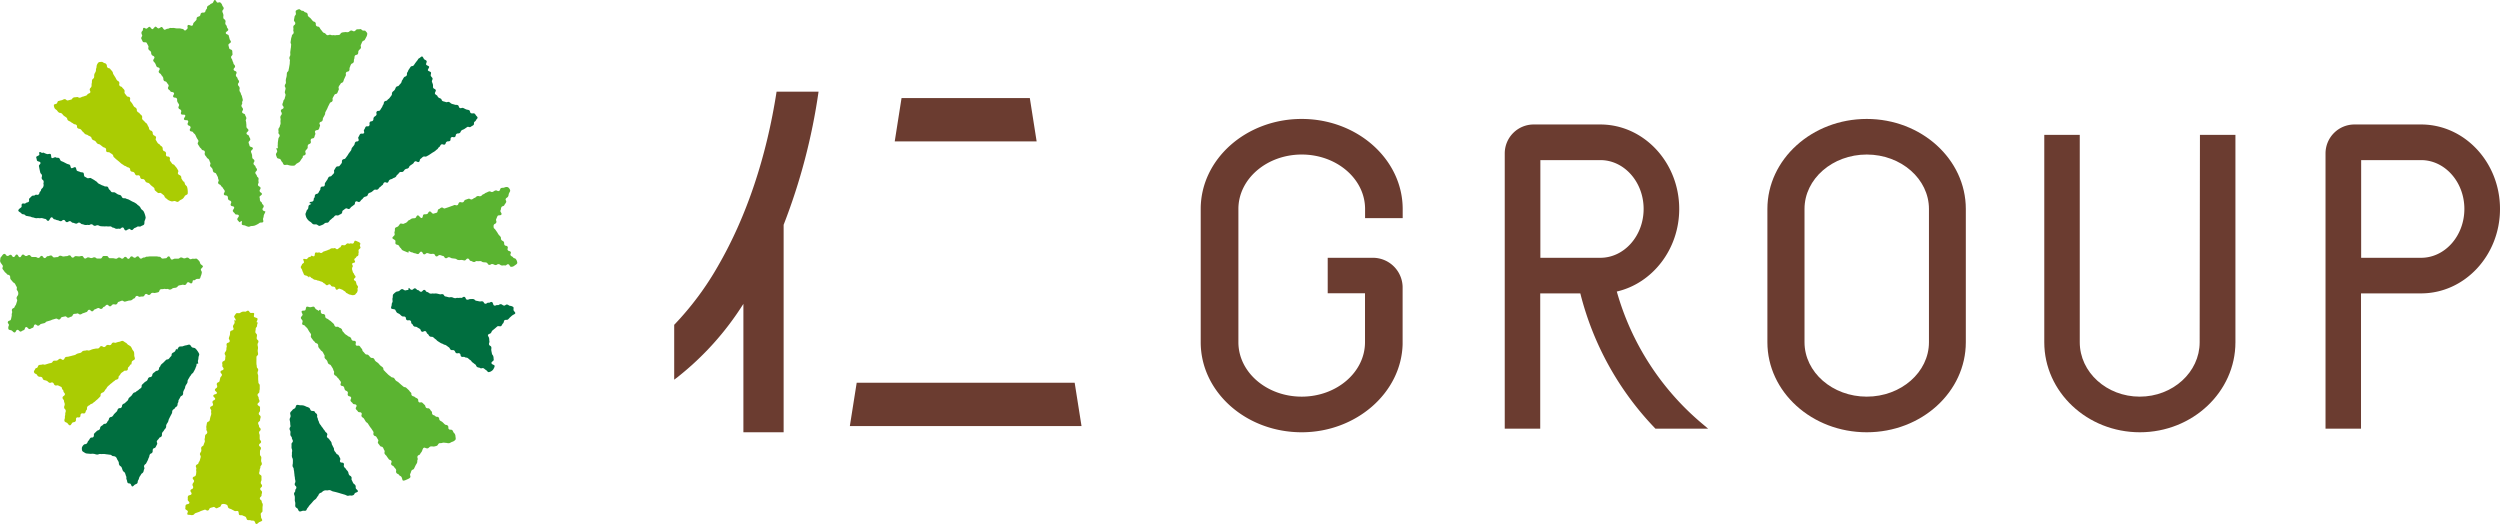
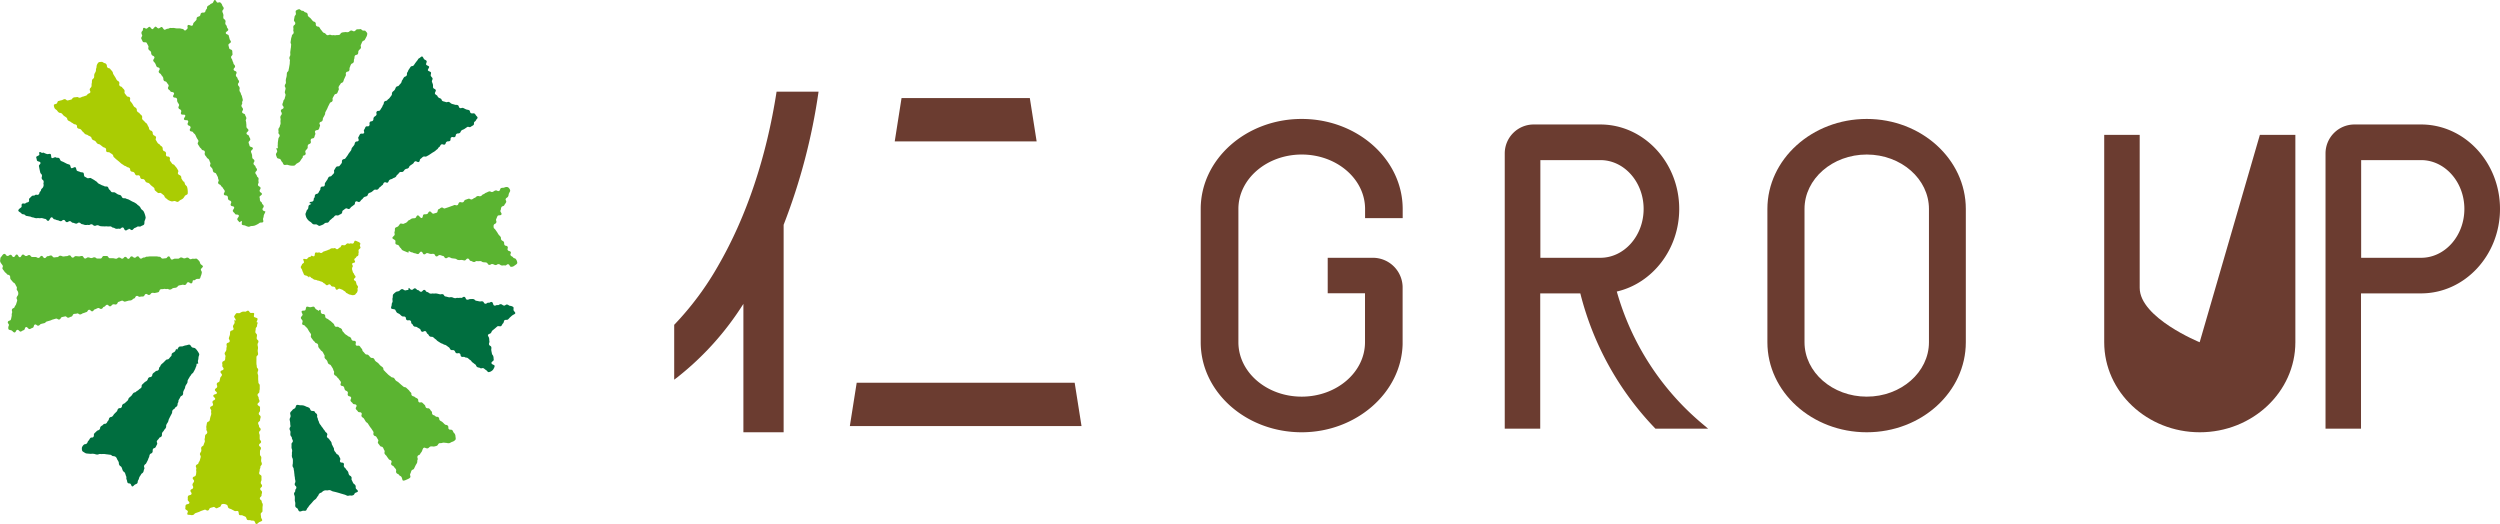
<svg xmlns="http://www.w3.org/2000/svg" width="704.54" height="147.66" viewBox="0 0 704.54 147.66">
  <defs>
    <style>.cls-1{fill:#006e3f;}.cls-2{fill:#aacc03;}.cls-3{fill:#5bb431;}.cls-4{fill:#6b3c30;}</style>
  </defs>
  <g id="レイヤー_2" data-name="レイヤー 2">
    <g id="レイヤー_1-2" data-name="レイヤー 1">
      <path class="cls-1" d="M88.69,116c-.17-.27-.87-.1-1.07-.31s-.24-.59-.48-.76a3.69,3.69,0,0,0-.81-.32,4,4,0,0,0-.81-.34,3.85,3.85,0,0,0-.89-.06c-.3,0-.71-.19-1-.07s-.27.7-.51.9-.55.25-.72.52-.5.44-.6.75.12.64.09,1-.28.59-.26.92.11.43.14.86,0,.44.08.87-.27.45-.25.89.22.42.25.86-.08.44,0,.88.38.41.41.85.25.42.27.85-.41.47-.38.9,0,.44,0,.87.15.43.18.87-.09.44-.06.88-.07.44,0,.88.23.42.26.86,0,.44,0,.87-.11.45-.08.88.29.42.32.86.1.43.13.87.06.43.09.87.1.43.12.86.11.44.14.87-.22.45-.19.89.43.41.46.85-.34.46-.31.9-.37.46-.34.9.18.42.21.86,0,.44,0,.88.11.43.14.87-.06.45,0,.88.49.48.65.7.24.66.52.76.61-.09.9-.16.81.1,1-.13.16-.44.45-.75.22-.38.51-.69l.58-.63c.28-.31.26-.33.55-.64s.37-.25.66-.56.21-.39.5-.7.17-.43.46-.74.47-.15.77-.46a1.45,1.45,0,0,1,1.33-.46c.24.05.58-.14.9-.06s.5.26.79.34l.83.19.83.23c.27.07.54.18.82.25s.55.17.83.24.53.25.8.32.63-.13.9-.06a1.19,1.19,0,0,0,.75-.11c.28-.1.28-.32.45-.54s.84-.25.86-.55-.41-.5-.56-.78.06-.53-.16-.91-.4-.27-.61-.65-.18-.4-.39-.79.09-.54-.13-.92-.45-.25-.66-.64-.08-.45-.29-.84-.32-.32-.54-.7-.35-.3-.56-.68.11-.57-.1-.95-.8-.05-1-.44.18-.6,0-1l-.41-.78c-.21-.38-.49-.22-.7-.61s-.29-.33-.51-.72,0-.49-.23-.87-.18-.39-.4-.77-.06-.46-.28-.85-.3-.33-.51-.71-.43-.26-.64-.65.22-.62,0-1-.38-.29-.59-.68-.3-.33-.52-.72-.3-.33-.52-.71-.29-.34-.5-.72-.12-.44-.33-.82-.07-.47-.28-.85.08-.55-.14-.94-.42-.23-.55-.65C88.63,116,88.69,116,88.69,116Z" />
      <path class="cls-1" d="M144.43,88.85c.24-.2.7-.3.78-.56s-.4-.58-.48-.86.12-.73-.1-.92a1.76,1.76,0,0,0-.88-.32c-.43-.07-.39-.28-.82-.36s-.5.36-.93.28-.4-.31-.83-.38-.5.32-.93.25-.48.21-.91.14-.3-.88-.73-1-.49.26-.92.19-.5.36-.93.29-.35-.6-.78-.67-.46.08-.89,0-.43-.1-.86-.17-.38-.4-.81-.47-.45,0-.88,0-.48.23-.92.16-.32-.72-.76-.79-.5.36-.93.29-.46.06-.89,0-.47.14-.9.07-.41-.19-.85-.26-.46.11-.89,0-.43-.14-.86-.21-.35-.57-.78-.64-.47.11-.9,0-.42-.12-.86-.19-.45.06-.88,0-.47.11-.9,0-.39-.35-.82-.42-.36-.53-.79-.6-.55.6-1,.53-.38-.4-.82-.47-.37-.42-.81-.49-.52.47-1,.4-.37-.45-.81-.52l-.08.56a4,4,0,0,0-.85.14c-.31,0-.68-.45-1-.37s-.52.38-.77.53-.71.1-.93.31a4.19,4.19,0,0,0-.73.66c-.17.25-.06.71-.16,1s0,.63,0,.93-.29.6-.25.9-.27.77-.16,1.06,1,.19,1.17.45a4.46,4.46,0,0,0,.43.76c.2.2.5.24.76.43s.3.33.66.57.56,0,.92.2.09.67.46.91.58-.1,1,.15.08.68.45.92.22.46.59.7.51,0,.88.26.38.21.75.45.17.54.54.78.74-.33,1.11-.09.2.5.57.74.23.45.6.69.54,0,.9.22.32.32.69.56.3.34.67.58l.74.47c.37.24.44.14.81.38s.46.1.82.34.35.28.72.52.22.47.58.71.56-.05.93.19.2.49.56.73.61-.12,1,.12.11.64.47.88.58-.07,1,.17.49,0,.86.29.32.31.69.55.26.41.63.65.34.29.71.53.2.49.57.74.48.07.85.31.64-.16,1,.08.34.29.71.53.37.53.64.53a1.51,1.51,0,0,0,.8-.28,1.56,1.56,0,0,0,.61-.61c.11-.24.36-.59.3-.9s-.8-.31-.88-.74.71-.58.64-1,0-.45-.11-.89-.32-.39-.4-.82-.1-.44-.17-.88.08-.46,0-.9-.56-.35-.64-.78.18-.49.1-.93,0-.44-.1-.88c-.05-.27-.39-.63-.3-.87s.56-.32.77-.49.24-.57.51-.78l.69-.56.67-.58c.23-.18.84.1,1.07-.09s.3-.57.54-.76.19-.7.42-.89.74,0,1-.23.4-.46.63-.65S144.2,89,144.43,88.85Z" />
      <path class="cls-1" d="M36.28,64.46c.31,0,.6.39.89.38s.53-.53.81-.6a2.78,2.78,0,0,0,.73-.37c.28-.14.75.1,1-.1s.71-.25.88-.5.07-.71.16-1a3.88,3.88,0,0,0,.3-.91,4.48,4.48,0,0,0-.22-.93,4.25,4.25,0,0,0-.36-.86c-.13-.26-.45-.4-.65-.64s-.25-.56-.5-.76a3.72,3.72,0,0,0-.65-.5c-.12,0,0,.06.06.15l-.1-.28c-.38-.22-.25-.19-.74-.47-.21-.12-.51-.21-.8-.38l-.77-.43c-.23-.13-.56-.15-.83-.31s-.65,0-.91-.16-.32-.6-.59-.75-.58-.15-.84-.3-.48-.33-.74-.48-.68,0-.94-.13-.36-.52-.62-.67-.28-.68-.54-.83-.67,0-.92-.16-.57-.19-.82-.34-.53-.25-.79-.4-.4-.46-.66-.61-.48-.34-.73-.48l-.77-.44c-.25-.15-.75.13-1,0l-.77-.43c-.25-.14-.13-.95-.38-1.1s-.65-.07-.9-.21-.59-.17-.84-.32-.21-.82-.47-1-.9.39-1.16.24-.21-.81-.47-.95-.59-.17-.84-.31L18,45.71c-.26-.15-.56-.22-.81-.36s-.3-.66-.55-.81-.66,0-.91-.19-.88.34-1.13.19-.12-1-.37-1.13-.73.09-1,0-.58-.19-.82-.33-.28,0-.53,0-.53-.36-.74-.21,0,.51-.06.75-.94.42-.88.7.11.42.2.85.9.26,1,.69-.51.56-.42,1,.08.43.17.86.1.43.19.86.38.37.47.8-.14.48-.05.91.44.36.53.79-.14.48,0,.91a1.25,1.25,0,0,1-.11.66,1.12,1.12,0,0,1-.39.5c-.33.29-.12.53-.45.82s-.12.53-.46.83-.67-.11-1,.18-.59,0-.92.29-.31.32-.64.61.07.75-.26,1-.5.1-.84.39-.68-.11-1,.18.06.74-.27,1-.76.54-.79.86.63.53.84.8.32.25.7.3.39.39.82.45.43.09.86.15.42.21.85.26.43.16.86.21.46-.07.89,0,.46-.07.89,0,.42.15.86.21.38.5.81.55.58-1,1-1,.38.51.82.57.41.19.85.25.42.21.85.27.5-.41.94-.35.36.56.8.62.49-.32.92-.27.39.4.83.45.42.18.86.24.49-.34.92-.28.39.38.83.44.42.16.86.22.45-.08.89,0,.48-.24.91-.19.4.37.83.42.48-.21.91-.15.42.22.86.27.44,0,.88.05.45-.06.89,0,.45,0,.88,0,.41.31.84.36.42.25.85.31.46-.09.9,0,.5-.43.94-.37.34.76.78.82.48-.3.92-.32C36.33,64.56,36.27,64.46,36.28,64.46Z" />
-       <path class="cls-2" d="M36.93,102.76c.2-.25.13-.64.26-.9s.74-.4.81-.69-.17-.68-.17-1a4,4,0,0,0-.06-.92c-.07-.3-.35-.52-.49-.79a3.81,3.81,0,0,0-.42-.8,4.5,4.5,0,0,0-.76-.49c-.24-.16-.4-.5-.69-.61s-.55-.45-.87-.49-.64.22-.95.25a4.6,4.6,0,0,0-.89.25v0c-.41.13-.49-.13-.9,0s-.29.54-.7.67-.49-.15-.91,0-.32.43-.74.55-.56-.36-1-.23-.31.49-.72.61-.46,0-.88.09-.43.06-.85.19-.39.18-.81.3-.49-.13-.91,0-.44,0-.85.15-.34.4-.75.53-.43.09-.84.22-.37.28-.78.4-.43.1-.84.22-.42.09-.84.21-.45,0-.86.15-.26.63-.68.76-.57-.41-1-.28-.35.35-.77.48-.47,0-.88.07-.31.49-.73.61-.43.07-.84.2l-.83.26c-.42.13-.5-.13-.91,0s-.45,0-.87.15-.25.69-.67.81-.35.18-.5.46-.35.42-.25.74.26.37.6.53.25.48.65.67.49,0,.88.18.21.59.6.78.45.08.85.27.32.33.72.52.6-.23,1,0,.23.55.62.74.55-.12.95.08.4.18.79.38c.21.09.18.46.3.64s.32.3.33.52c0,.46.39.44.41.9s-.69.5-.66,1,.38.44.41.9.18.45.2.9-.19.48-.16.94.42.43.45.89-.16.47-.14.93-.13.47-.1.93-.17.48-.14.94.57.48.8.68.43.66.75.65.43-.47.68-.72.57-.06.88-.38,0-.66.27-1,.71.07,1-.25,0-.59.34-.91.76.12,1.07-.2.12-.51.43-.83,0-.64.29-1,.42-.21.73-.53.49-.14.81-.46.38-.25.69-.56.36-.27.68-.59l.62-.63c.32-.32,0-.62.32-.93s.47-.16.78-.48.22-.42.53-.73.21-.42.53-.74.35-.28.66-.59.38-.26.69-.57.4-.24.71-.56.52-.11.84-.43,0-.57.36-.89.23-.4.54-.72.4-.23.72-.55.68,0,1-.28,0-.59.37-.91.25-.37.55-.71C36.86,102.65,36.93,102.76,36.93,102.76Z" />
      <path class="cls-1" d="M55.8,102.6c.14-.28-.1-.68,0-1a3.35,3.35,0,0,0,.14-.86c0-.31.28-.69.19-1a3.82,3.82,0,0,0-.48-.83,3.53,3.53,0,0,0-.61-.72c-.22-.21-.63-.15-.9-.3s-.41-.68-.72-.75-.65.15-1,.18a3.49,3.49,0,0,0-.88.26c-.27.1-.71,0-1,.12s-.37.55-.61.77l0,.21-.21-.38c-.31.31-.15.46-.46.77s-.43.19-.74.5,0,.56-.35.87-.28.35-.58.66-.55.07-.86.39l-.61.62c-.3.31-.34.27-.65.58s-.17.44-.48.75-.06.55-.36.86-.54.08-.84.39-.38.24-.68.56-.08.53-.38.84-.56.07-.86.38-.15.48-.45.79-.41.21-.72.52-.32.29-.63.6,0,.61-.31.92-.38.24-.68.55-.41.21-.72.53-.5.11-.8.43-.23.39-.53.71-.34.27-.65.59-.13.47-.44.79-.33.28-.64.6-.44.18-.74.49-.06.55-.37.87-.58,0-.89.35-.13.48-.44.79-.32.3-.62.61-.23.39-.54.7-.52.1-.82.41-.1.52-.4.83-.2.42-.51.73-.57,0-.88.37-.38.23-.69.55-.07.54-.38.85-.48.15-.78.46-.32.3-.63.61,0,.63-.28,1-.58,0-.89.36-.21.41-.52.73-.16.45-.47.77-.56.07-.87.39a1.92,1.92,0,0,0-.49.74,2,2,0,0,0,.07.91c.09.25.48.39.69.55a1.33,1.33,0,0,0,.73.25l.92.08c.46,0,.46-.06.92,0s.45.16.91.2.48-.2.94-.16.46,0,.92,0,.46.06.92.1.45.07.91.11.44.36.9.4a1.24,1.24,0,0,1,.66.19,1.2,1.2,0,0,1,.38.57c.19.42.25.39.44.81s0,.49.22.91.47.29.66.71.13.44.32.86.44.31.63.73.12.45.31.87-.05.52.14.94.08.47.27.89c.12.26.57.16.78.29s.3.76.56.77.5-.39.73-.52.58-.2.71-.45,0-.46.25-.85.12-.43.31-.81.26-.36.46-.75.42-.28.62-.67.07-.45.27-.84-.18-.58,0-1,.38-.29.58-.68l.4-.77c.19-.39.13-.42.33-.81s.07-.45.27-.84.53-.22.72-.61,0-.52.15-.9.58-.2.77-.59l.4-.78c.2-.39-.24-.61,0-1s.35-.32.55-.7.54-.22.74-.61,0-.51.15-.9.31-.33.51-.72.32-.33.52-.72,0-.5.17-.89.24-.37.44-.76.09-.45.28-.84.19-.39.39-.78.21-.38.41-.77,0-.49.21-.88.46-.25.66-.64.45-.27.65-.66,0-.47.23-.86,0-.47.24-.86.23-.37.42-.76.5-.24.69-.63,0-.52.15-.91.18-.4.38-.79.06-.46.26-.85.25-.36.45-.75,0-.49.2-.88.24-.37.44-.76.3-.34.5-.73.41-.28.61-.67.22-.39.42-.78.14-.42.34-.82,0-.53.26-.88C55.61,102.4,55.8,102.61,55.8,102.6Z" />
      <path class="cls-3" d="M85.42,44.17l-.1-.08h-.06c.21-.39.62-.18.83-.57s-.19-.59,0-1,.35-.32.55-.72-.05-.52.16-.92.55-.21.75-.6-.14-.57.07-1,.71-.13.91-.52.1-.45.3-.84-.24-.62,0-1,.76-.11,1-.5.12-.43.32-.83-.27-.64-.07-1,.59-.19.79-.59,0-.48.24-.88.22-.38.42-.77,0-.48.24-.88l.41-.78c.2-.39.15-.42.36-.81l.4-.79c.21-.39.54-.22.74-.61s-.09-.55.12-.94.22-.39.43-.78.63-.17.83-.56.15-.42.36-.82-.15-.57.06-1,.27-.35.48-.75.55-.21.75-.6.11-.44.32-.84.17-.41.38-.8-.09-.55.12-.94.66-.15.87-.54,0-.51.17-.91.14-.43.34-.82.53-.23.73-.62,0-.53.17-.92,0-.51.19-.9.66-.16.86-.55,0-.51.21-.9.38-.3.59-.69-.15-.58.06-1,.16-.42.37-.82.54-.22.75-.61l.42-.8a2,2,0,0,0,.24-.89c0-.26-.34-.54-.5-.75s-.55-.05-.79-.14-.42-.45-.7-.39c-.43.09-.45,0-.88.07s-.36.44-.79.53-.51-.28-.94-.19-.38.35-.81.44-.47-.07-.9,0-.44,0-.87.15-.34.55-.77.64-.46,0-.89.08-.47-.07-.9,0-.5-.2-.93-.11c-.25.05-.37.17-.6.1a1,1,0,0,1-.47-.38c-.29-.33-.49-.16-.77-.48s-.26-.36-.55-.69S90.25,8,90,7.69s-.57-.08-.86-.41,0-.61-.26-.94-.48-.15-.77-.48-.27-.34-.56-.67-.38-.26-.67-.59,0-.55-.33-.88-.53-.12-.83-.45S85.25,3.1,85,3s-.52-.47-.77-.39a2,2,0,0,0-.84.4c-.16.18,0,.64,0,.92-.06.44-.33.4-.39.84s-.09.43-.15.87.43.51.36,1-.47.38-.54.82.09.46,0,.9.15.47.08.9-.44.39-.5.82-.16.43-.22.87-.07.43-.13.87.2.48.14.91,0,.45-.1.88l-.12.88c-.06.44,0,.46,0,.89s-.2.43-.26.87.21.47.14.91,0,.45-.06.89-.09.43-.15.87-.11.43-.17.87-.41.39-.47.83,0,.45-.08.89-.13.43-.2.87,0,.45,0,.88-.25.42-.31.86.28.48.21.92-.13.43-.19.87.24.49.18.93-.14.43-.21.86-.35.4-.41.84-.19.42-.25.87.4.5.33.94-.7.35-.76.79.3.49.24.93-.31.4-.38.84.12.47.05.91,0,.45,0,.89-.14.43-.21.87-.33.4-.39.84.09.47,0,.91.4.5.34.95-.3.4-.36.84-.07.44-.13.89,0,.45-.05.89.08.46,0,.91l-.4-.06c0,.31.25.61.25.89s-.42.66-.35.94a4.27,4.27,0,0,0,.32.89c.13.27.75.21.94.43s.23.54.46.72.29.71.56.83.68-.06,1,0a4.05,4.05,0,0,0,.88.22,4.31,4.31,0,0,0,1,0c.28-.08.48-.46.75-.61a4.12,4.12,0,0,0,.76-.47,6,6,0,0,0,.5-.74A4.76,4.76,0,0,0,85.42,44.17Z" />
      <path class="cls-3" d="M89.83,87.63a4.12,4.12,0,0,0-.73-.45c-.27-.15-.4-.68-.66-.75s-.67.14-1,.15-.72-.24-1-.14-.21.82-.43,1-.89,0-1,.3.32.75.26,1-.5.54-.48.85.37.51.47.81-.22.76-.07,1,.6.15.84.52.37.29.61.66.21.39.44.76.27.36.5.73-.14.61.09,1,.27.36.51.73.36.29.59.66.56.17.79.55,0,.52.23.9.3.33.54.7.41.26.64.63.18.4.42.77-.08.57.16.94.35.3.59.67.12.44.36.81.52.19.76.56.23.38.47.75.11.45.35.82-.12.6.12,1,.46.23.7.6.36.3.59.67.29.34.52.71-.2.65,0,1,.64.11.88.48.09.47.32.84.51.2.75.57-.13.61.1,1,.6.14.84.51-.3.72-.07,1.09.36.3.59.67.71.08,1,.45-.35.74-.12,1.12.33.31.56.69.74.05,1,.42-.16.63.07,1,.43.26.66.63.22.38.46.76.42.26.65.63l.48.75c.23.37.28.34.52.71l.48.74c.24.38-.11.6.13,1s.55.18.78.55.22.39.46.76-.22.66,0,1,.29.34.53.71.6.14.84.51.16.42.4.79-.13.61.11,1,.34.31.57.69.27.35.51.73.54.18.78.55-.25.68,0,1.06.48.22.72.59.31.32.55.7-.1.59.14,1,.5.22.74.59.47.23.71.61.18.94.47,1,.79-.19,1.08-.32.78-.31.93-.62-.21-.59,0-1,.14-.43.32-.83.57-.22.75-.63l.38-.8c.18-.4.25-.37.43-.77s0-.5.17-.9-.19-.58,0-1,.56-.24.74-.65.3-.35.49-.76.23-.87.61-1c.23-.06.64.28,1,.19s.47-.42.78-.51.61,0,.9,0,.58-.12.87-.19.44-.66.72-.73.61,0,.9-.12.62,0,.91,0,.67.17,1,.09.55-.29.82-.37a1.82,1.82,0,0,0,.93-.6c.18-.26,0-.74,0-1.05a1.33,1.33,0,0,0-.4-.86c-.33-.3-.17-.47-.49-.77s-.61,0-.94-.28,0-.65-.33-1-.52-.08-.85-.38-.3-.31-.63-.61-.41-.2-.73-.49-.08-.58-.4-.87-.57,0-.89-.33-.45-.16-.77-.45,0-.64-.34-.94-.23-.39-.56-.69-.59,0-.92-.29-.12-.52-.44-.81-.31-.32-.64-.61-.69.11-1-.19,0-.64-.34-.93-.44-.18-.76-.47-.49-.12-.82-.42,0-.62-.36-.91-.26-.37-.59-.67l-.64-.6c-.33-.3-.53-.08-.86-.37s-.34-.28-.67-.57-.33-.29-.66-.59-.4-.21-.73-.5-.22-.41-.55-.71-.53-.07-.85-.37-.37-.25-.7-.54-.31-.32-.64-.62-.29-.33-.62-.63-.06-.58-.39-.88-.37-.25-.69-.55-.27-.36-.6-.65-.38-.24-.71-.54-.19-.45-.51-.75-.59,0-.92-.31-.27-.36-.6-.65-.56,0-.88-.34-.27-.37-.6-.66-.11-.54-.43-.84-.24-.4-.56-.7-.68.09-1-.21.16-.83-.17-1.13-.6,0-.93-.29-.14-.5-.47-.8-.46-.15-.78-.44-.4-.22-.73-.52-.27-.36-.6-.66-.12-.52-.45-.82-.44-.17-.77-.46-.68.08-1-.22-.15-.49-.48-.79l-.66-.6c-.32-.3-.38-.23-.71-.53s-.44-.17-.77-.47,0-.64-.35-.94-.57,0-.9-.34,0-.78-.34-1C90,87.25,89.83,87.63,89.83,87.63Z" />
      <path class="cls-2" d="M72.32,90.83c0-.31.32-.69.26-1s-.86-.32-1-.56.16-.81,0-1-.75,0-1-.1-.35-.54-.63-.61-.55.28-.84.29a2.33,2.33,0,0,0-.79,0,2.45,2.45,0,0,0-.7.36c-.24.16-.89-.1-1.08.13a4.15,4.15,0,0,0-.54.8c-.12.25.49.78.42,1.08l-.09.18-.25-.26c-.11.42.12.48,0,.91s-.29.38-.4.81.23.52.12.94-.81.25-.92.68,0,.46-.1.89-.16.42-.27.85.32.54.21,1-.74.27-.85.7.13.49,0,.92,0,.45-.12.88-.31.38-.42.8.31.54.2,1,0,.45-.12.88-.65.29-.76.72.09.48,0,.91.45.57.34,1-.73.27-.84.7.49.58.38,1-.36.37-.47.8-.08.43-.19.86-.65.29-.76.72.19.5.08.93-.51.33-.62.76.66.62.55,1-.87.24-1,.66.62.62.51,1-.63.3-.74.73.24.51.13.94-.68.28-.79.71.4.56.29,1,.08.48,0,.91-.14.42-.25.85-.08.44-.19.87-.64.29-.75.72-.07.44-.17.87.06.47,0,.9.34.54.23,1-.46.34-.57.77,0,.45-.13.88.14.49,0,.92-.19.41-.3.84-.55.32-.66.75.06.47,0,.9-.26.39-.37.82.3.53.19,1-.12.43-.23.86-.28.38-.39.81-.61.31-.72.74.21.51.1.94.06.47,0,.9,0,.44-.15.87-.73.27-.84.7.47.58.36,1-.31.38-.42.81.27.53.16,1-.63.3-.74.73.4.56.29,1-.87.24-1,.67,0,.47-.06.9.56.6.45,1-.94.22-1.05.66,0,.46-.1.89c-.07.27.65.51.72.75s-.29.74-.1.91.58.08.84.14a1.34,1.34,0,0,0,.74,0c.41-.15.33-.39.74-.53l.83-.29c.41-.14.39-.21.81-.35l.82-.29c.42-.14.58.34,1,.2s.27-.58.68-.72.43-.11.84-.25.63.47,1,.33.4-.21.81-.36.24-.65.66-.8a1.94,1.94,0,0,1,1.4.26c.2.12.18.73.47.9s.55.18.82.34.52.26.78.42.72-.08,1,.07.13.91.38,1.07.69,0,.94.15.56.21.81.37.25.72.5.87.71,0,1,.14.69,0,.93.16.35.88.6.89.59-.41.81-.54.7-.23.83-.46-.3-.66-.3-.94c0-.44-.08-.44-.09-.88s.51-.45.5-.9,0-.44,0-.88.08-.44.07-.89-.28-.43-.29-.88-.52-.43-.53-.87.49-.45.48-.9.14-.44.13-.88-.49-.43-.5-.88.52-.45.51-.89-.36-.44-.36-.88.21-.44.2-.89,0-.44,0-.88-.64-.43-.65-.87.15-.45.14-.89.21-.45.2-.89.42-.45.41-.9-.19-.43-.2-.88.06-.44.05-.88-.36-.44-.37-.88,0-.44,0-.88.28-.45.27-.9-.53-.43-.54-.87.59-.46.58-.9-.38-.43-.39-.87,0-.44,0-.89-.17-.43-.18-.87.46-.45.45-.9-.45-.43-.46-.87-.24-.43-.25-.88.56-.45.55-.89.16-.45.15-.89-.51-.43-.52-.88.36-.45.35-.89,0-.44,0-.88-.69-.43-.7-.87.56-.46.55-.9-.22-.44-.23-.88-.3-.44-.31-.88.52-.45.51-.9.11-.44.1-.88,0-.45,0-.89-.37-.43-.38-.88-.05-.44-.06-.88,0-.45,0-.89-.16-.44-.17-.88.18-.45.17-.89-.39-.44-.39-.88-.09-.44-.1-.89,0-.44,0-.89,0-.44,0-.88.47-.45.46-.9-.09-.44-.1-.88.09-.45.08-.89-.11-.44-.12-.89.25-.45.24-.89-.48-.43-.49-.88.09-.44.08-.89-.44-.43-.45-.88.1-.45.09-.89.39-.45.38-.9.18-.46.15-.9C72.55,90.8,72.32,90.83,72.32,90.83Z" />
      <path class="cls-3" d="M54.57,78.91l0,.16a2.79,2.79,0,0,0,.72-.4c.26-.15.8,0,1-.15s.23-.62.37-.86a3.65,3.65,0,0,0,.21-.85c.07-.28-.27-.56-.27-.85s.65-.65.58-.92-.55-.43-.69-.68-.16-.6-.37-.8a3.4,3.4,0,0,0-.67-.64c-.24-.12-.64.08-.94,0s-.53.14-.84.13-.43-.45-.87-.45-.44.22-.87.21-.44-.24-.88-.25-.44.34-.88.34h-.87c-.44,0-.44.25-.88.25s-.42-.89-.86-.9-.44.54-.88.54-.44.09-.87.08-.43-.51-.87-.51-.44-.1-.87-.1l-.88,0c-.44,0-.43,0-.87,0s-.44.08-.88.07-.44.25-.88.24-.44.32-.88.31-.42-.64-.86-.65-.44.41-.88.4-.43-.38-.87-.38-.45.69-.88.69-.43-.55-.87-.56-.45.53-.88.52-.43-.33-.87-.33-.44.35-.88.34-.43-.13-.87-.14-.43,0-.87,0-.43-.62-.86-.63-.44,0-.87,0-.45.72-.89.72h-.87c-.44,0-.44-.35-.87-.35s-.45.22-.88.21-.44-.18-.87-.19-.45.33-.88.32-.43-.7-.87-.71-.43.12-.87.11-.44-.06-.88-.07-.44.43-.88.42-.43-.63-.86-.64-.45.24-.88.23-.44.09-.88.08-.44-.2-.87-.21-.45.41-.89.4-.44.09-.87.08-.43-.54-.87-.54-.44.19-.88.19-.45.54-.89.54-.43-.62-.86-.62-.45.58-.89.57-.43-.25-.87-.26-.44,0-.88,0-.43-.54-.86-.55-.45.29-.89.28-.43-.4-.87-.41-.45.76-.89.75-.43-.76-.86-.76-.45.71-.89.7S3.4,71.8,3,71.8s-.45.33-.89.33-.43-.58-.87-.58-.66.61-.91.82-.22.52-.27.86a1,1,0,0,0,.15.82c.24.38.27.36.52.74s-.2.66,0,1,.29.36.53.74.39.28.64.66.62.14.86.52,0,.56.21.94.32.33.57.71.45.25.69.63.19.42.44.8-.12.62.13,1A1.38,1.38,0,0,1,5.12,83c-.14.43-.28.39-.42.82s.25.55.12,1-.14.43-.27.87-.3.38-.43.81-.61.29-.74.72.17.53,0,1,0,.49-.1.92-.07.45-.21.89-.72.25-.85.69.42.6.28,1a1.45,1.45,0,0,0-.13,1c.13.31.58.26.89.41s.56.65.91.55.28-.61.7-.72.63.6,1,.48.38-.27.8-.39.24-.75.66-.87.64.67,1.06.55.39-.23.81-.35.23-.8.65-.92.57.43,1,.31.35-.37.77-.49.43-.1.85-.21.35-.36.77-.48l.84-.24c.42-.12.4-.19.82-.31l.84-.24c.42-.12.56.35,1,.23s.3-.54.72-.66.43-.08.85-.2.59.48,1,.36.4-.19.82-.31.28-.61.7-.73.45,0,.87-.14.55.37,1,.25.39-.25.81-.36.4-.16.82-.28.31-.53.72-.65.61.54,1,.42.32-.45.74-.57.39-.22.81-.34.55.34,1,.22.32-.47.74-.59.34-.43.76-.55.6.54,1,.42.34-.42.76-.54.49.14.91,0,.28-.61.7-.73.41-.18.83-.3.55.36,1,.24l.85-.23c.42-.12.44,0,.86-.15s.35-.37.77-.49.29-.59.71-.71.55.34,1,.22.47,0,.89-.09.29-.56.71-.68.56.37,1,.25.33-.44.75-.56.48.09.9,0,.43-.07.85-.19.26-.7.68-.82.46,0,.88-.1.48.09.9,0,.53.27,1,.15.37-.28.79-.4.45,0,.87-.17.33-.45.75-.57.44-.06.86-.18.5.15.92,0,.29-.6.71-.72.68.48,1.07.28S54.14,79,54.57,78.91Z" />
      <path class="cls-1" d="M87.75,57.41c-.19.23-.59.28-.73.51s-.09.58-.18.84-.44.47-.48.75-.3.62-.27.9a4.43,4.43,0,0,0,.25.9,3.63,3.63,0,0,0,.54.76,3.53,3.53,0,0,0,.72.53c.22.18.41.48.68.59s.61,0,.9.06.57.43.87.41a5.89,5.89,0,0,0,.87-.33c.26-.06.47-.37.74-.49s.64,0,.89-.19l-.11-.45.09.41c.37-.24.24-.42.61-.67s.31-.32.68-.56.28-.37.64-.61.61.12,1-.13.41-.18.77-.43.07-.67.44-.92.34-.26.71-.51.74.31,1.1.07.27-.38.63-.62.35-.27.71-.52.07-.66.44-.91.73.31,1.09.07.26-.4.62-.65.26-.39.62-.64.46-.1.82-.34.17-.54.53-.78.45-.13.81-.38.33-.3.69-.55.6.1,1-.14.26-.4.62-.64.31-.32.68-.57.18-.5.55-.75.69.24,1,0,.18-.52.54-.76.46-.1.82-.35.43-.15.79-.4.21-.47.58-.71.26-.41.62-.65.57.06.94-.19.25-.4.62-.65.47-.08.83-.32.2-.49.57-.74l.72-.49c.37-.24.24-.43.61-.67s.78.37,1.14.12.11-.63.47-.87.32-.32.69-.56.59.1,1-.14.4-.19.77-.44l.73-.49c.36-.24.38-.21.75-.46s.32-.31.68-.55.25-.43.61-.67.22-.47.58-.71.66.19,1,0,.17-.54.54-.78.54,0,.9-.24,0-.73.4-1,.62.13,1-.11.12-.62.48-.87.52,0,.89-.26.19-.5.56-.75.42-.15.79-.4l.73-.5c.36-.25.65.18,1-.07s.38-.22.75-.47,0-.75.39-1a1,1,0,0,0,.41-.49c.11-.24.42-.39.39-.65s-.28-.4-.44-.62-.22-.44-.49-.55-.5.09-.9-.07-.18-.7-.58-.86-.44-.07-.84-.23-.38-.21-.78-.37-.54.17-.94,0-.21-.65-.61-.81-.47,0-.87-.14-.43-.09-.83-.25-.34-.32-.74-.48-.54.16-.94,0-.43-.09-.84-.26-.23-.58-.63-.74-.73-.28-.87-.7c-.07-.22-.6-.36-.7-.67s.32-.68.23-1-.65-.38-.74-.66,0-.6-.06-.88-.19-.53-.28-.81.25-.68.17-.95-.41-.47-.5-.74.15-.65.06-.92-.79-.35-.87-.62.42-.74.34-1-.76-.36-.84-.63.23-.68.15-.94-.49-.37-.68-.53-.34-.74-.6-.79-.58.4-.84.5-.3.34-.48.57-.28.34-.54.69-.24.38-.51.73-.62.08-.88.44-.23.37-.49.73-.15.43-.41.79,0,.57-.23.93-.49.18-.75.53-.2.4-.46.75-.1.47-.36.82-.31.32-.57.67-.56.13-.82.48-.15.44-.41.79-.37.28-.63.63,0,.55-.25.91-.27.34-.53.7-.37.26-.64.62-.59.11-.85.46-.06.51-.32.86-.15.44-.41.8-.22.38-.48.74-.67,0-.94.4.13.64-.13,1-.4.25-.66.6,0,.54-.27.9-.61.09-.87.45.08.6-.18,1-.77,0-1,.33-.15.43-.42.79.19.68-.08,1-.81-.06-1.08.29-.18.42-.44.77.21.71,0,1.06-.64.07-.9.43-.09.48-.35.84-.28.34-.55.69-.09.48-.35.84l-.53.7c-.26.36-.21.39-.48.75l-.52.71c-.26.35-.59.11-.86.46s0,.58-.23.93-.28.34-.54.7-.69,0-1,.39-.21.39-.48.75.09.61-.17,1-.33.3-.6.66-.6.1-.87.45-.17.43-.43.78-.24.38-.5.73,0,.57-.24.93-.72,0-1,.37,0,.52-.29.88-.19.41-.46.76-.58.12-.84.48,0,.54-.29.89,0,.52-.31.88-.93.07-1,.5C87.08,57.27,87.75,57.4,87.75,57.41Z" />
      <path class="cls-3" d="M74,59.8l.65,0c-.09-.42-.57-.32-.66-.75s.41-.53.32-1-.39-.36-.48-.79-.47-.35-.55-.78,0-.44-.13-.86.75-.6.66-1-.54-.34-.63-.76.33-.52.24-.94-.61-.32-.7-.75.24-.5.15-.93,0-.45,0-.88-.39-.37-.48-.8-.33-.37-.42-.8.53-.56.45-1-.32-.38-.41-.8-.46-.35-.55-.78.32-.51.23-.94-.49-.35-.58-.77,0-.45-.1-.88-.18-.41-.27-.83.61-.58.52-1-.86-.27-.94-.7-.16-.42-.25-.85.54-.55.46-1-.25-.4-.34-.82-.62-.32-.71-.75.61-.57.53-1-.44-.36-.53-.79,0-.45-.06-.88,0-.43-.13-.86.21-.49.12-.92-.23-.4-.32-.82-.75-.29-.84-.72.31-.51.22-.94-.32-.37-.41-.8.28-.5.19-.93.25-.5.16-.93-.12-.42-.21-.85-.23-.39-.32-.82-.28-.39-.37-.82.12-.47,0-.9-.36-.37-.44-.8.38-.53.29-.95-.32-.38-.41-.81-.38-.37-.46-.8.25-.5.17-.93-.73-.3-.81-.73.48-.54.39-1-.37-.37-.45-.8-.21-.41-.3-.84-.27-.39-.36-.82.48-.54.4-1,0-.45-.09-.88-.76-.29-.85-.72-.12-.42-.21-.85.78-.61.69-1-.29-.39-.38-.82-.13-.42-.22-.85-.74-.29-.83-.72.77-.61.69-1S64,8,63.93,7.52s-.32-.38-.41-.81.14-.48,0-.91S63,5.47,62.94,5s.09-.47,0-.9-.18-.41-.27-.84.45-.55.36-1-.32-.38-.41-.82a1.59,1.59,0,0,0-.49-.7c-.19-.21-.55,0-.82,0S60.8-.07,60.52,0s-.36.6-.57.81-.46.15-.75.45-.41.2-.71.5,0,.56-.33.86-.12.48-.42.79-.65,0-1,.26-.12.48-.41.79-.49.12-.78.42,0,.57-.33.88l-.59.61c-.3.3-.09.51-.39.81s-1-.38-1.3-.07.13.73-.17,1a2,2,0,0,1-.57.49c-.21.08-.49-.43-.72-.44S51,8.06,50.68,8L49.83,8c-.27,0-.55-.09-.85-.12s-.57.06-.86,0-.59.24-.88.22-.59.3-.88.28-.51-.75-.79-.77S45,8,44.67,8s-.54-.46-.82-.49-.64.74-.92.71-.53-.64-.8-.66-.63.54-.9.52-.53-.33-.77-.21-.11.52-.26.75-.32.28-.33.56a1,1,0,0,0,.16.64c.21.39-.39.71-.19,1.11s.18.4.39.79.92,0,1.13.4.21.39.42.78-.13.57.08,1,.43.27.64.66,0,.48.25.87.53.22.74.61-.48.76-.27,1.15.33.32.54.72.16.42.36.81.64.16.84.55-.4.72-.19,1.11.44.27.65.66.3.34.51.73,0,.5.22.89.62.17.83.56.3.34.51.73-.32.67-.11,1.06.41.29.62.68.75.1,1,.49-.39.71-.18,1.1.78.08,1,.47,0,.52.17.91.24.37.44.76-.31.67-.1,1.06.5.24.7.63-.18.6,0,1,1,0,1.17.39-.53.78-.32,1.17.91,0,1.12.4-.29.66-.09,1.05.55.21.76.6-.35.69-.14,1.08.7.12.91.51.39.3.6.69.18.41.38.8.25.37.46.76-.32.67-.11,1.06.26.37.47.76.37.3.58.7.64.15.85.54-.12.57.08,1,.3.35.51.74.44.27.65.66.14.43.35.82-.22.62,0,1,.37.31.58.7.06.47.27.86.6.18.81.57l.41.79c.21.39.05.48.26.87s-.28.65-.07,1.05.52.22.73.62.37.3.58.69.28.35.48.74-.39.72-.18,1.11.78.09,1,.48,0,.5.21.89.58.2.79.59-.29.66-.08,1.06.71.12.92.52-.53.78-.32,1.17.36.31.57.7.86.05,1.07.45-.59.82-.38,1.22.33.33.54.73l.68-.4c.16.26-.13.88.09,1.07s.66.14.93.27a3.53,3.53,0,0,0,.84.31c.29.06.58-.2.88-.2a4,4,0,0,0,.84-.11,4.66,4.66,0,0,0,.76-.34,3.4,3.4,0,0,0,.68-.43c.24-.19.81,0,1-.26s-.12-.7,0-1a2.85,2.85,0,0,0,.18-.79c0-.28.5-.89.43-1.2C74.49,59.37,74,59.8,74,59.8Z" />
      <path class="cls-2" d="M46.77,55.85a5.72,5.72,0,0,0,.7.56,4.42,4.42,0,0,0,.84.33c.3.08.59-.1.89-.09s.6.3.89.24.48-.38.75-.52a3.12,3.12,0,0,0,.73-.43,2.88,2.88,0,0,0,.5-.7c.16-.26.73-.34.82-.63a4.47,4.47,0,0,0,0-1,3.81,3.81,0,0,0-.17-.92c-.06-.28-.43-.46-.57-.74a4.48,4.48,0,0,0-.31-.84l.08-.06-.23.16c-.25-.36-.22-.38-.47-.74s0-.5-.27-.86-.49-.2-.74-.56.19-.66,0-1-.2-.39-.45-.76-.31-.31-.55-.68-.5-.19-.75-.55-.26-.35-.51-.71.1-.59-.15-1-.7-.06-.94-.42.09-.59-.15-1-.5-.19-.74-.56,0-.53-.23-.9-.4-.25-.65-.62-.44-.23-.68-.59-.22-.38-.46-.75.19-.65-.05-1-.48-.2-.73-.57,0-.5-.27-.87-.52-.18-.76-.54-.07-.48-.32-.84-.17-.41-.42-.78-.4-.26-.64-.62-.38-.28-.62-.64.08-.58-.16-1-.37-.28-.61-.65-.44-.23-.69-.59,0-.51-.27-.87-.46-.23-.7-.59-.21-.39-.45-.76-.29-.33-.54-.69.12-.61-.12-1-.65-.1-.89-.46-.28-.34-.53-.7.09-.59-.16-1-.33-.31-.57-.68-.52-.17-.77-.54.12-.61-.12-1-.43-.25-.67-.61-.19-.41-.43-.77-.23-.38-.47-.75-.09-.47-.33-.83-.32-.32-.57-.69-.59-.13-.84-.5,0-.5-.29-.87-.41-.25-.63-.35-.45-.35-.7-.32-.67,0-.87.17a2.06,2.06,0,0,0-.48.78c-.12.42,0,.45-.16.86s0,.46-.14.87-.25.39-.38.8,0,.47-.09.89-.41.33-.54.75,0,.46-.11.88,0,.47-.08.89-.34.36-.47.78.26.53.13.95c-.07.24-.51.29-.69.45s-.3.42-.54.47c-.43.1-.41.17-.84.26s-.4.21-.82.3-.51-.26-.93-.17-.44,0-.87.13-.33.51-.76.6-.42.11-.85.21-.54-.45-1-.35-.4.22-.83.31-.42.12-.85.21c-.27.06-.28.52-.45.69s-.77.17-.83.42a1.79,1.79,0,0,0,.19.86c.08.23.35.39.57.56s.25.39.59.66.52.05.86.32.27.37.61.64.37.23.72.51.12.53.47.81.43.16.77.44.39.21.73.48.5.08.84.35,0,.65.38.92.51.07.85.34.25.39.59.66.28.35.62.62.48.1.82.37.44.16.78.43.15.51.49.79.44.15.79.43.24.4.58.67.49.09.83.37l.68.54c.34.28.46.14.8.41s0,.75.3,1,.58,0,.92.26.38.22.72.5.13.54.47.82.31.32.65.59l.68.55c.34.28.32.3.66.58s.38.22.73.5.45.14.79.41.48.11.82.38.07.62.41.89.52.06.86.33.18.47.52.75.64-.1,1,.17.11.57.45.84.57,0,.91.27.2.45.55.72.49.09.84.36.28.35.62.62l.69.55c.35.27.08.6.42.88s.33.29.68.57.65-.11,1,.16l.7.55c.34.28.14.56.54.74C46.75,56.07,46.77,55.84,46.77,55.85Z" />
      <path class="cls-3" d="M114.58,62.73a5.52,5.52,0,0,0-.78.32c-.28.14-.8-.17-1,0s-.38.51-.58.72-.71.25-.86.5,0,.7-.15,1,.08.62,0,.91-.66.6-.63.89.74.47.84.76-.08.65.07.91.65.2.86.43.26.5.5.68.33.55.6.68a6.92,6.92,0,0,0,.83.36,5.74,5.74,0,0,0,.85.32V71l.06-.24c.43.07.4.28.83.34s.42.21.85.27.42.17.86.23.55-.74,1-.67.35.69.78.75.51-.42.94-.35.42.16.86.22.45-.06.89,0,.35.64.78.71.51-.43,1-.37.42.18.85.24.36.58.8.64.49-.34.93-.28.41.24.84.3l.88.11c.43.07.4.29.84.36s.45,0,.88,0,.43.08.87.14.53-.59,1-.53.36.59.8.66.41.23.84.3.49-.31.93-.25.45,0,.89,0,.41.24.84.31.44,0,.88.1.36.58.8.65.48-.29.92-.23.41.22.85.28.49-.31.93-.25.4.31.84.37.46-.09.9,0,.5-.4.94-.34.35.66.79.72a1.32,1.32,0,0,0,.95-.32c.26-.19.75-.44.81-.77a1.9,1.9,0,0,0-.4-1.07c-.24-.35-.54-.14-.78-.49s-.44-.21-.69-.56.25-.68,0-1-.56-.13-.8-.48.17-.64-.08-1-.59-.1-.83-.45,0-.54-.22-.89-.44-.21-.68-.56,0-.52-.24-.87-.31-.3-.56-.65-.21-.38-.46-.73l-.49-.7c-.13-.18-.4-.29-.41-.51a1.46,1.46,0,0,1,0-.72c.2-.41.5-.26.7-.67s-.18-.6,0-1,.16-.43.36-.84.91-.06,1.11-.47-.46-.73-.26-1.14.05-.48.25-.89.64-.2.84-.61.28-.37.48-.78-.28-.64-.08-1,.47-.28.67-.69.06-.48.26-.89.38-.58.28-.87a1.44,1.44,0,0,0-.61-.81,1.37,1.37,0,0,0-1,.09c-.41.14-.46,0-.88.14s-.23.69-.65.83-.56-.28-1-.14-.38.25-.8.4-.56-.26-1-.12-.4.2-.82.35-.36.3-.78.44-.33.37-.75.52-.51-.11-.92,0-.35.34-.77.49-.37.29-.79.43-.58-.32-1-.17l-.83.29c-.42.15-.28.55-.7.69s-.52-.13-.93,0-.24.68-.66.83-.53-.19-.95,0-.41.16-.83.31-.41.16-.83.3-.43.13-.85.28-.59-.37-1-.22-.36.31-.77.45-.17.86-.59,1-.43.12-.85.26-.73-.76-1.15-.61-.28.56-.7.71-.48,0-.89.12-.17.88-.59,1-.77-.86-1.19-.72-.26.6-.68.74-.48,0-.9.14-.37.3-.79.45-.31.38-.71.58C114.53,62.65,114.58,62.73,114.58,62.73Z" />
      <path class="cls-2" d="M101.56,69.88c.11-.24-.11-.39-.14-.62s.24-.56.08-.74a1.47,1.47,0,0,0-.63-.41c-.23-.06-.59-.33-.84-.26s-.2.67-.57.78-.45-.16-.81,0-.45-.16-.82,0-.29.36-.66.47-.43-.11-.8,0-.23.55-.6.66-.3.34-.67.46-.52-.4-.89-.29-.41,0-.78.06-.33.24-.7.35-.35.17-.72.28-.36.13-.73.24-.31.31-.68.42-.47-.24-.84-.12-.43-.08-.8,0-.12,1-.49,1.06-.47-.23-.84-.12l.05.19a3.49,3.49,0,0,0-.67.21c-.24.11-.32.35-.51.49s-.83-.14-1,0,.26.76.15,1-.5.31-.55.55-.35.51-.34.76.29.49.37.73a3.31,3.31,0,0,0,.27.72c.13.2.17.55.36.73s.55.14.77.29a4.07,4.07,0,0,0,.65.37c.09,0-.15.1-.23,0l.31-.23c.36.14.28.34.63.48s.3.25.66.4.4,0,.75.18.39.06.74.21.36.11.71.25.29.3.64.44.28.34.63.49.56-.35.91-.21.25.41.6.55.4,0,.76.17.15.62.51.76.59-.41.94-.26l.71.27c.35.15.3.27.65.42s.26.39.61.54.33.21.68.36.4.05.75.2a1.36,1.36,0,0,0,.75-.06c.24,0,.33-.29.5-.45a.84.84,0,0,0,.32-.5.91.91,0,0,0,.06-.61c-.1-.35.2-.44.1-.79s-.28-.29-.38-.64-.09-.35-.19-.69-.44-.24-.55-.59.55-.54.44-.89-.27-.29-.38-.64-.26-.3-.37-.64-.1-.35-.21-.7a1.14,1.14,0,0,1,.17-.83c.15-.32-.28-.52-.13-.84s.61-.11.76-.43-.3-.52-.15-.84.36-.23.5-.55.44-.19.58-.51,0-.41.1-.73-.08-.41,0-.74S101.41,70.2,101.56,69.88Z" />
      <path class="cls-4" d="M526.08,33.52c-15.42,0-28,11.38-28,25.36V96.45c0,14,12.54,25.37,28,25.37S554,110.44,554,96.45V58.88C554,44.9,541.49,33.52,526.08,33.52Zm17.53,25.36V96.45c0,8.45-7.87,15.33-17.53,15.33s-17.54-6.88-17.54-15.33V58.88c0-8.45,7.87-15.33,17.54-15.33S543.61,50.43,543.61,58.88Z" />
-       <path class="cls-4" d="M619.9,96.45c0,8.45-7.58,15.33-16.89,15.33s-16.9-6.88-16.9-15.33V38h-10V96.45c0,14,12.09,25.37,26.94,25.37s26.93-11.38,26.93-25.37V38h-10Z" />
+       <path class="cls-4" d="M619.9,96.45s-16.9-6.88-16.9-15.33V38h-10V96.45c0,14,12.09,25.37,26.94,25.37s26.93-11.38,26.93-25.37V38h-10Z" />
      <path class="cls-4" d="M455.64,82.16c10-2.3,17.59-11.86,17.59-23.28,0-13.12-10-23.8-22.24-23.8H432.21a8.16,8.16,0,0,0-8.15,8.15v77.58h10V82.68h11.3a84.43,84.43,0,0,0,20.91,37.85l.26.28h14.85l-1.84-1.55A75.28,75.28,0,0,1,455.64,82.16ZM451,72.65H434.1V45.12H451c6.73,0,12.2,6.17,12.2,13.76S457.72,72.65,451,72.65Z" />
      <path class="cls-4" d="M366.83,33.52c-15.69,0-28.45,11.38-28.45,25.36V96.45c0,14,12.76,25.37,28.45,25.37,15.35,0,28.11-11.13,28.45-24.83V80.8a8.39,8.39,0,0,0-8.61-8.15h-12.5v10h10.51V96.45c0,8.45-8,15.33-17.85,15.33S349,104.9,349,96.45V58.88c0-8.45,8-15.33,17.85-15.33s17.85,6.88,17.85,15.33v2.6h10.6v-2.6C395.28,44.9,382.52,33.52,366.83,33.52Z" />
      <path class="cls-4" d="M682.3,35.08H663.52a8.16,8.16,0,0,0-8.15,8.15v77.58h10V82.68H682.3c12.26,0,22.24-10.67,22.24-23.8S694.56,35.08,682.3,35.08Zm12.2,23.8c0,7.59-5.47,13.77-12.2,13.77H665.41V45.12H682.3C689,45.12,694.5,51.29,694.5,58.88Z" />
      <polygon class="cls-4" points="290.22 27.63 254.07 27.63 252.15 39.84 292.14 39.84 290.22 27.63" />
      <polygon class="cls-4" points="302.86 107.86 241.43 107.86 239.5 120.07 304.79 120.07 302.86 107.86" />
      <path class="cls-4" d="M218.85,25.84C216,44.28,210.39,61,202.49,74.71a83.76,83.76,0,0,1-12.31,16.64l-.18.18V107l1-.76A81.77,81.77,0,0,0,209.5,85.63v36.19h11.34V63.35a169.15,169.15,0,0,0,9.84-37.51Z" />
    </g>
  </g>
</svg>